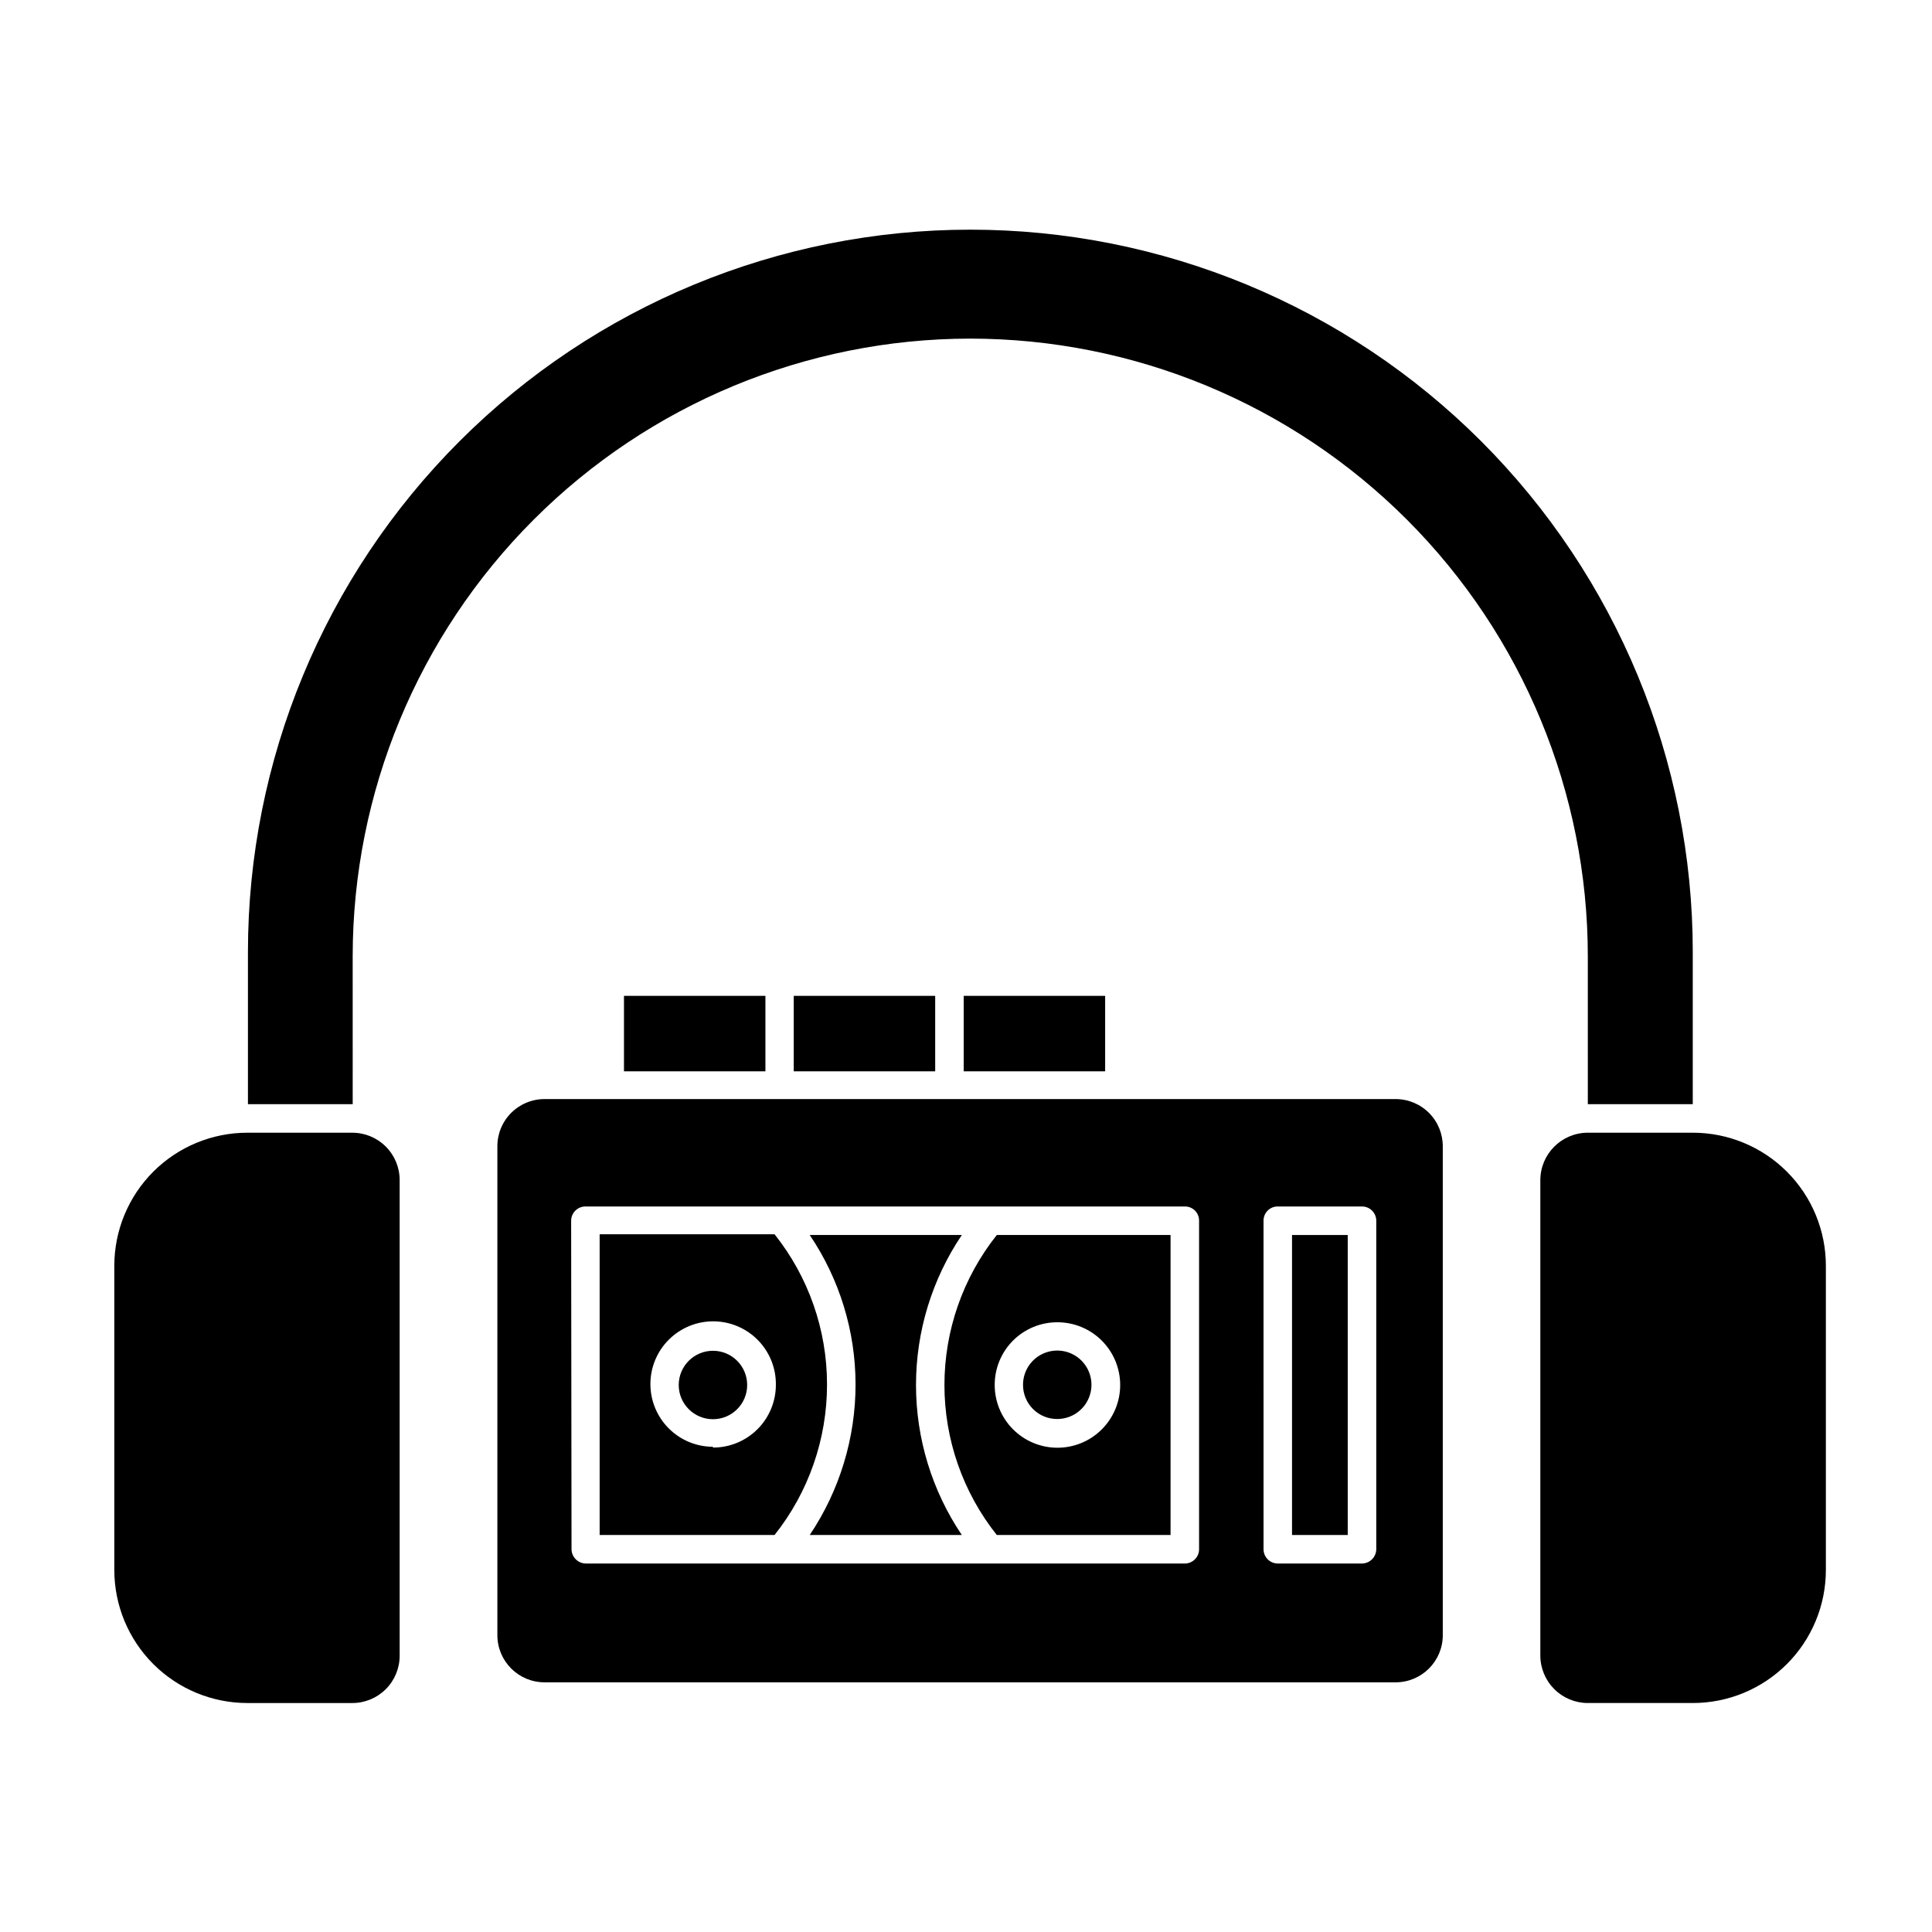
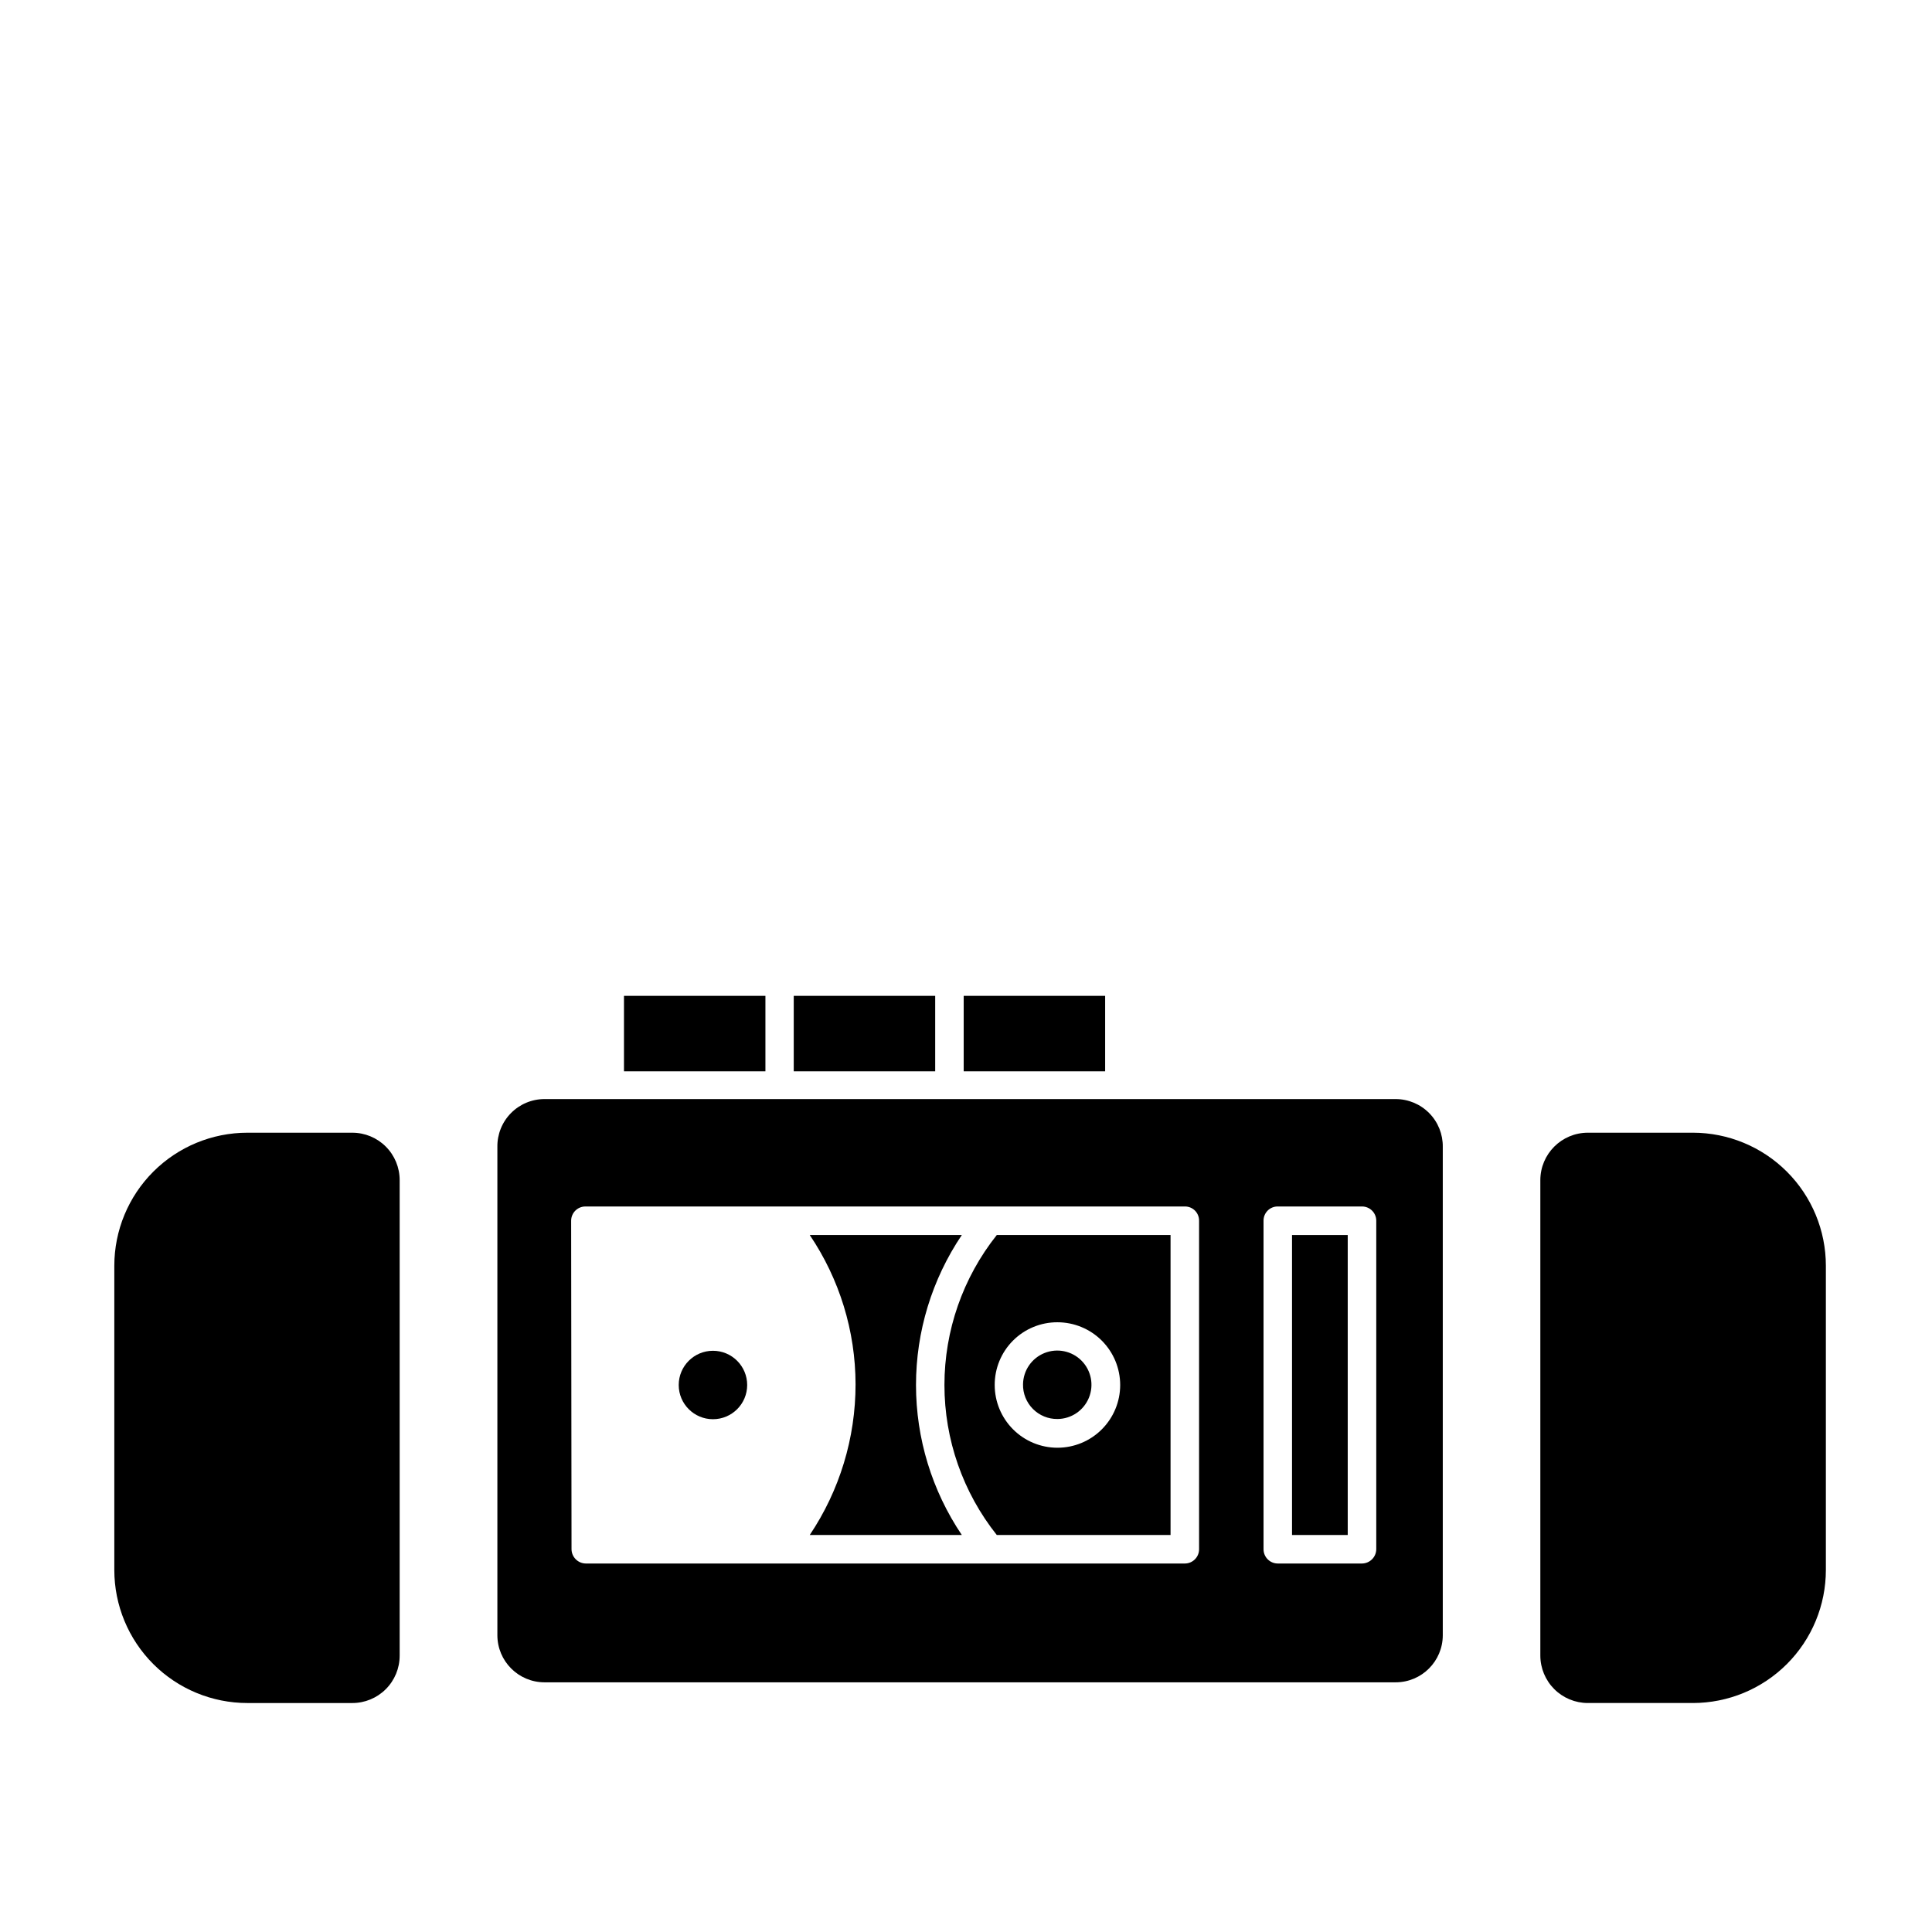
<svg xmlns="http://www.w3.org/2000/svg" fill="#000000" width="800px" height="800px" version="1.1" viewBox="144 144 512 512">
  <g>
    <path d="m309.36 407.91h37.484v20h-37.484z" />
    <path d="m354.35 407.91h37.484v20h-37.484z" />
    <path d="m399.39 407.91h37.484v20h-37.484z" />
    <path d="m275.81 447.96v129.38c0 6.898 5.594 12.492 12.496 12.492h225.55c6.902 0 12.496-5.594 12.496-12.492v-129.38c0.051-3.348-1.238-6.578-3.59-8.965-2.348-2.387-5.559-3.731-8.906-3.731h-225.55c-3.352 0-6.559 1.344-8.906 3.731-2.352 2.387-3.644 5.617-3.59 8.965zm203.04 19.547c-0.012-1.004 0.383-1.973 1.094-2.688 0.711-0.711 1.68-1.105 2.688-1.09h22.32-0.004c2.086 0 3.777 1.691 3.777 3.777v87.059c-0.023 2.078-1.703 3.754-3.777 3.781h-22.316c-2.09 0-3.781-1.695-3.781-3.781zm-183.49 0c0-2.086 1.695-3.777 3.781-3.777h158.85c1.004-0.016 1.973 0.379 2.688 1.09 0.711 0.715 1.102 1.684 1.09 2.688v87.059c0 2.086-1.691 3.781-3.777 3.781h-158.75c-2.078-0.027-3.754-1.703-3.781-3.781z" />
-     <path d="m363.17 510.84c-0.008-14.441-4.91-28.453-13.906-39.75h-46.352v79.703h46.352c9.027-11.359 13.93-25.445 13.906-39.953zm-30.23 16.574c-4.41-0.012-8.633-1.777-11.742-4.902-3.109-3.129-4.848-7.363-4.832-11.773 0.012-4.406 1.777-8.633 4.902-11.738 3.129-3.109 7.363-4.848 11.773-4.836 4.41 0.016 8.633 1.777 11.742 4.906 3.106 3.125 4.848 7.359 4.832 11.77 0.039 4.445-1.699 8.719-4.832 11.871-3.133 3.152-7.398 4.922-11.844 4.906z" />
    <path d="m408.11 550.79h46.098v-79.5h-46.047c-8.984 11.301-13.875 25.312-13.875 39.75s4.891 28.449 13.875 39.75zm16.121-56.375c4.41 0 8.641 1.75 11.758 4.867 3.117 3.117 4.871 7.348 4.871 11.758 0 4.41-1.754 8.637-4.871 11.754-3.117 3.121-7.348 4.871-11.758 4.871-4.406 0-8.637-1.75-11.754-4.871-3.117-3.117-4.871-7.344-4.871-11.754-0.012-4.414 1.734-8.652 4.856-11.773 3.121-3.121 7.356-4.867 11.77-4.852z" />
    <path d="m358.59 550.79h40.305c-7.914-11.746-12.145-25.586-12.145-39.75 0-14.164 4.231-28.004 12.145-39.75h-40.305c7.891 11.68 12.121 25.449 12.141 39.547 0.012 14.23-4.215 28.137-12.141 39.953z" />
    <path d="m342.01 511.04c0 5.008-4.062 9.066-9.07 9.066-5.008 0-9.07-4.059-9.07-9.066 0-5.008 4.062-9.07 9.07-9.07 5.008 0 9.07 4.062 9.07 9.07" />
    <path d="m424.23 520.05c3.652-0.02 6.934-2.227 8.328-5.598 1.395-3.371 0.637-7.25-1.93-9.848-2.566-2.594-6.438-3.398-9.824-2.039-3.391 1.359-5.633 4.617-5.691 8.266-0.055 2.445 0.883 4.805 2.606 6.543 1.719 1.738 4.07 2.707 6.512 2.676z" />
    <path d="m486.4 471.29h14.762v79.5h-14.762z" />
-     <path d="m564.79 436.62h27.809v-40.305h0.004c0-50.773-20.172-99.469-56.074-135.38-35.902-35.902-84.598-56.07-135.38-56.07-50.773 0-99.469 20.168-135.37 56.07-35.906 35.906-56.074 84.602-56.074 135.38v40.305h27.762l-0.004-39.246c0.039-43.379 17.285-84.969 47.957-115.65 30.668-30.676 72.254-47.938 115.63-47.988 43.43 0 85.074 17.25 115.78 47.957 30.707 30.707 47.957 72.355 47.957 115.78z" />
    <path d="m209.56 444.18c-9.352 0-18.324 3.715-24.938 10.328-6.613 6.613-10.328 15.586-10.328 24.938v80.609c0 9.352 3.715 18.324 10.328 24.938 6.613 6.613 15.586 10.328 24.938 10.328h27.762c3.344 0.016 6.555-1.309 8.918-3.672 2.367-2.367 3.688-5.578 3.676-8.922v-125.95c0.012-3.344-1.309-6.555-3.676-8.922-2.363-2.363-5.574-3.688-8.918-3.672z" />
    <path d="m592.61 444.18h-27.812c-6.953 0-12.594 5.637-12.594 12.594v125.95c0 3.34 1.328 6.543 3.688 8.906 2.363 2.363 5.566 3.688 8.906 3.688h27.812c9.352 0 18.324-3.715 24.938-10.328 6.613-6.613 10.328-15.586 10.328-24.938v-80.609c0-9.352-3.715-18.324-10.328-24.938s-15.586-10.328-24.938-10.328z" />
  </g>
</svg>